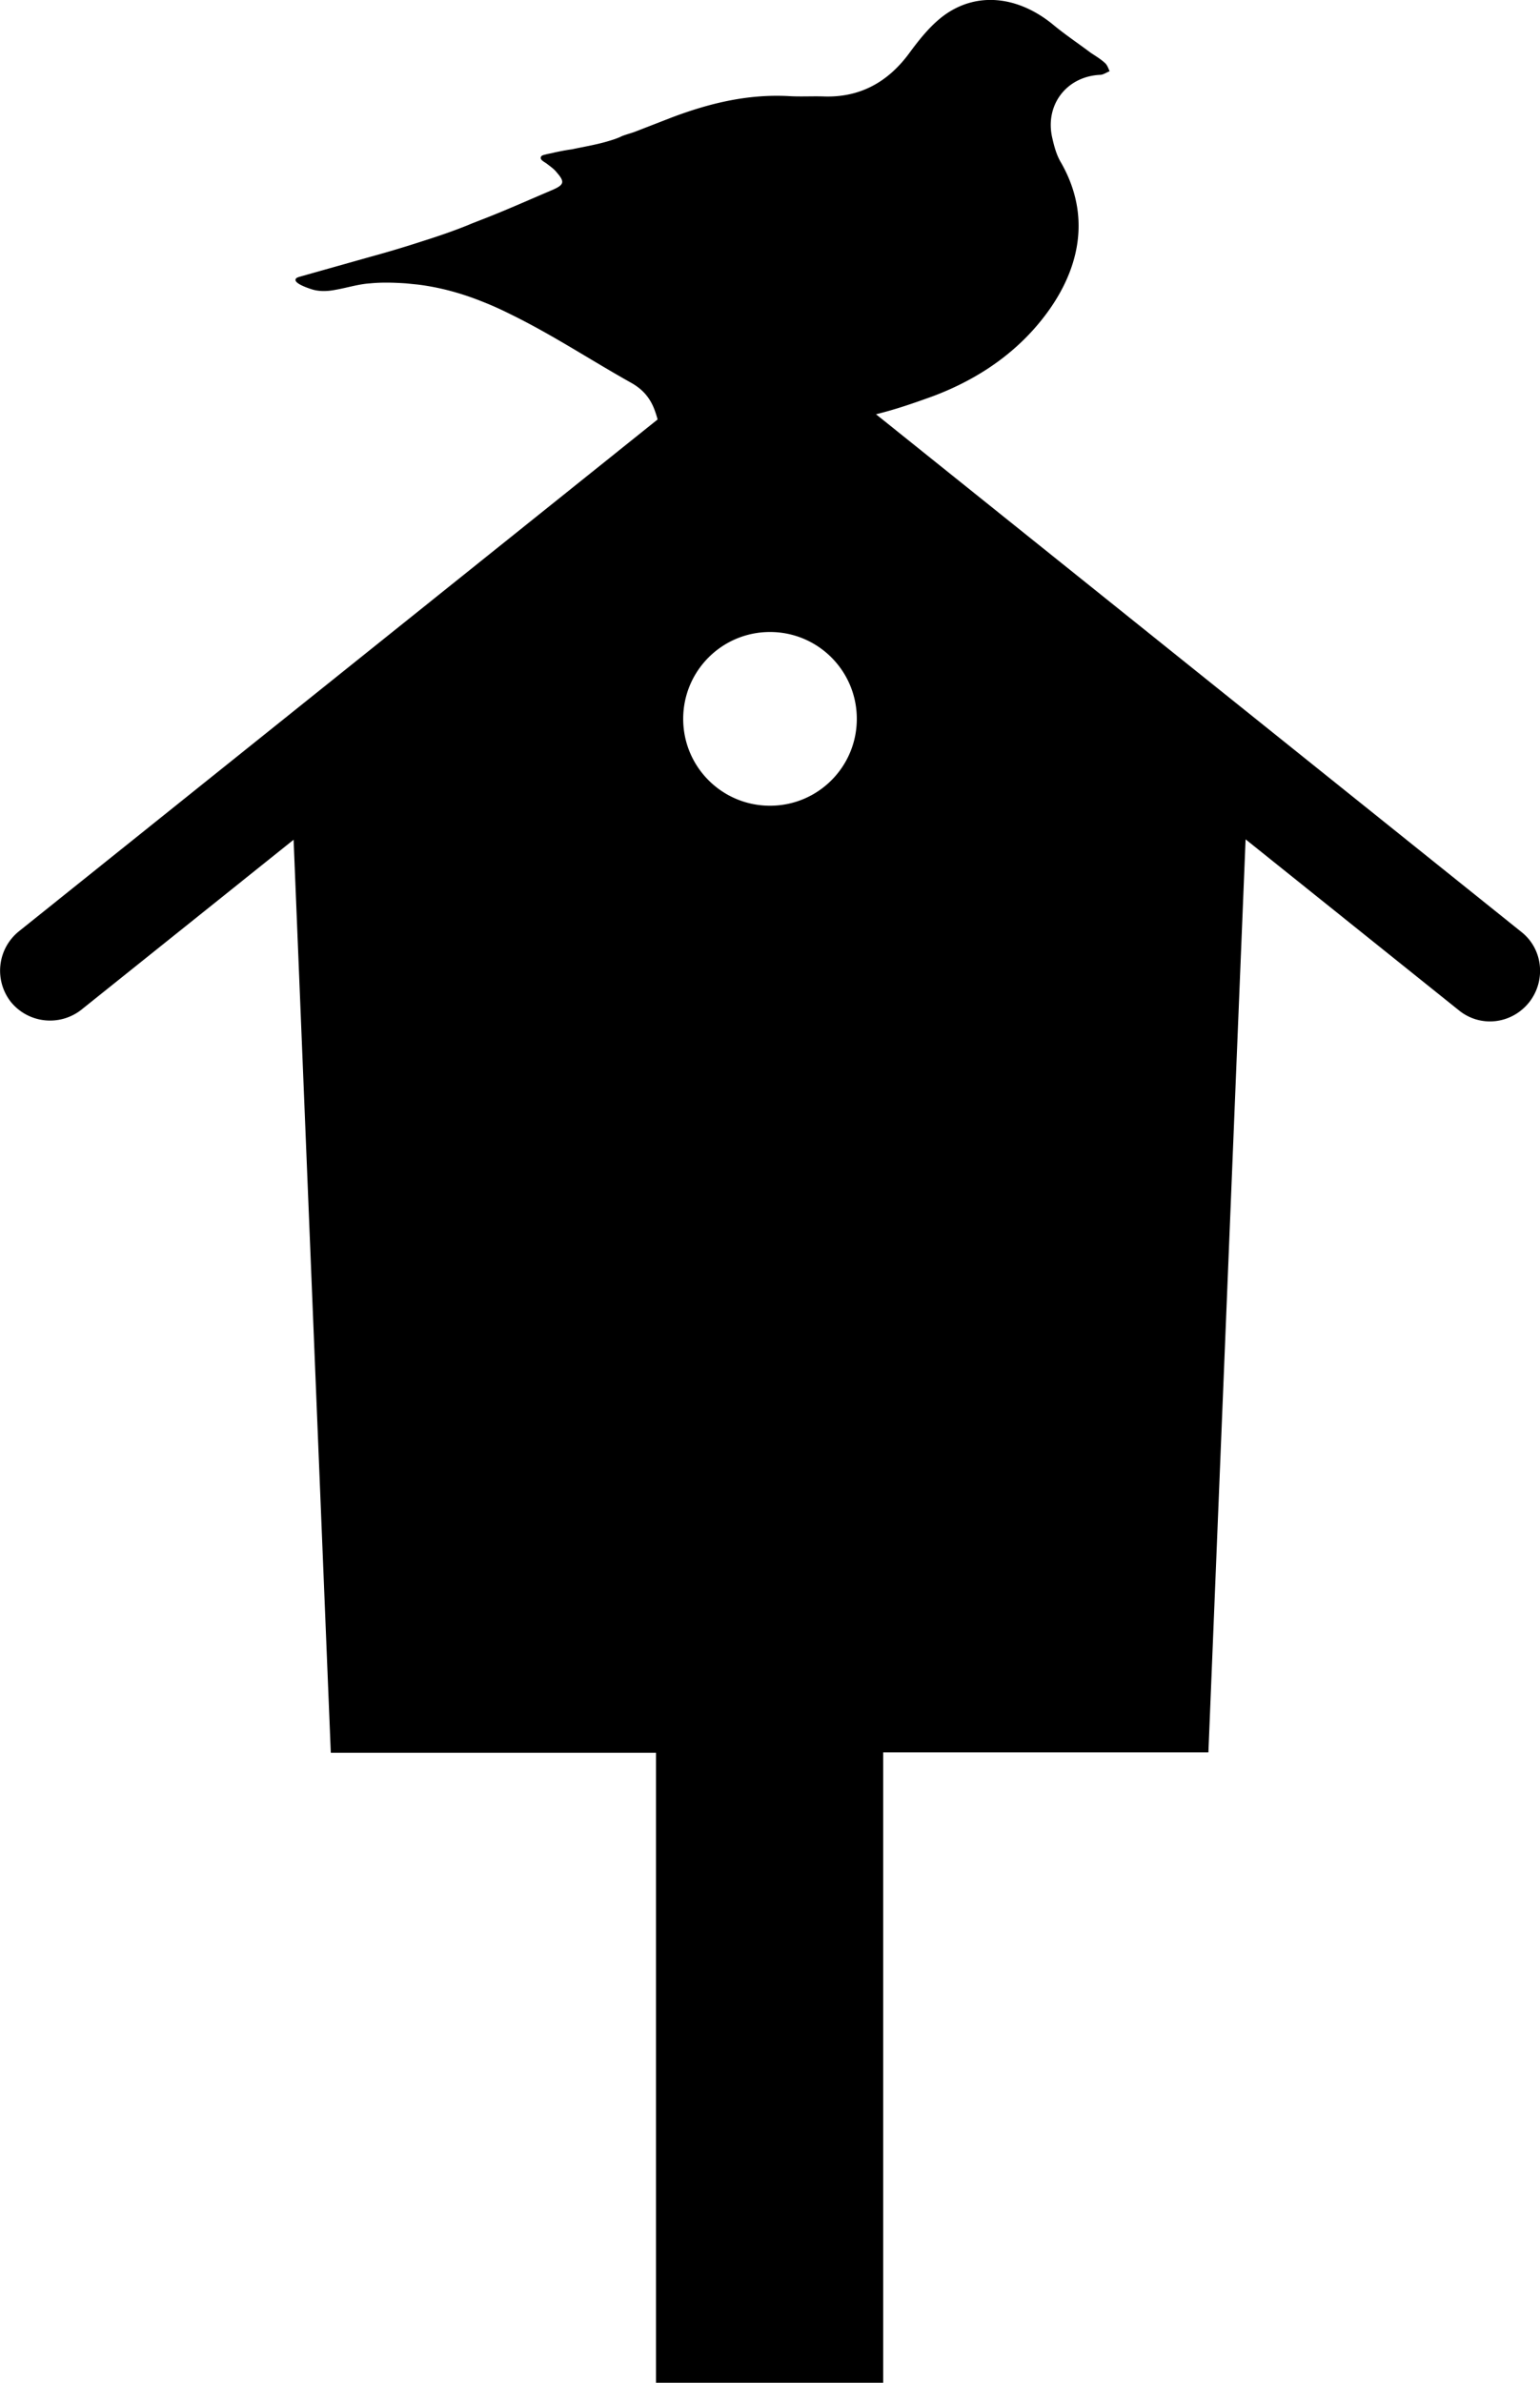
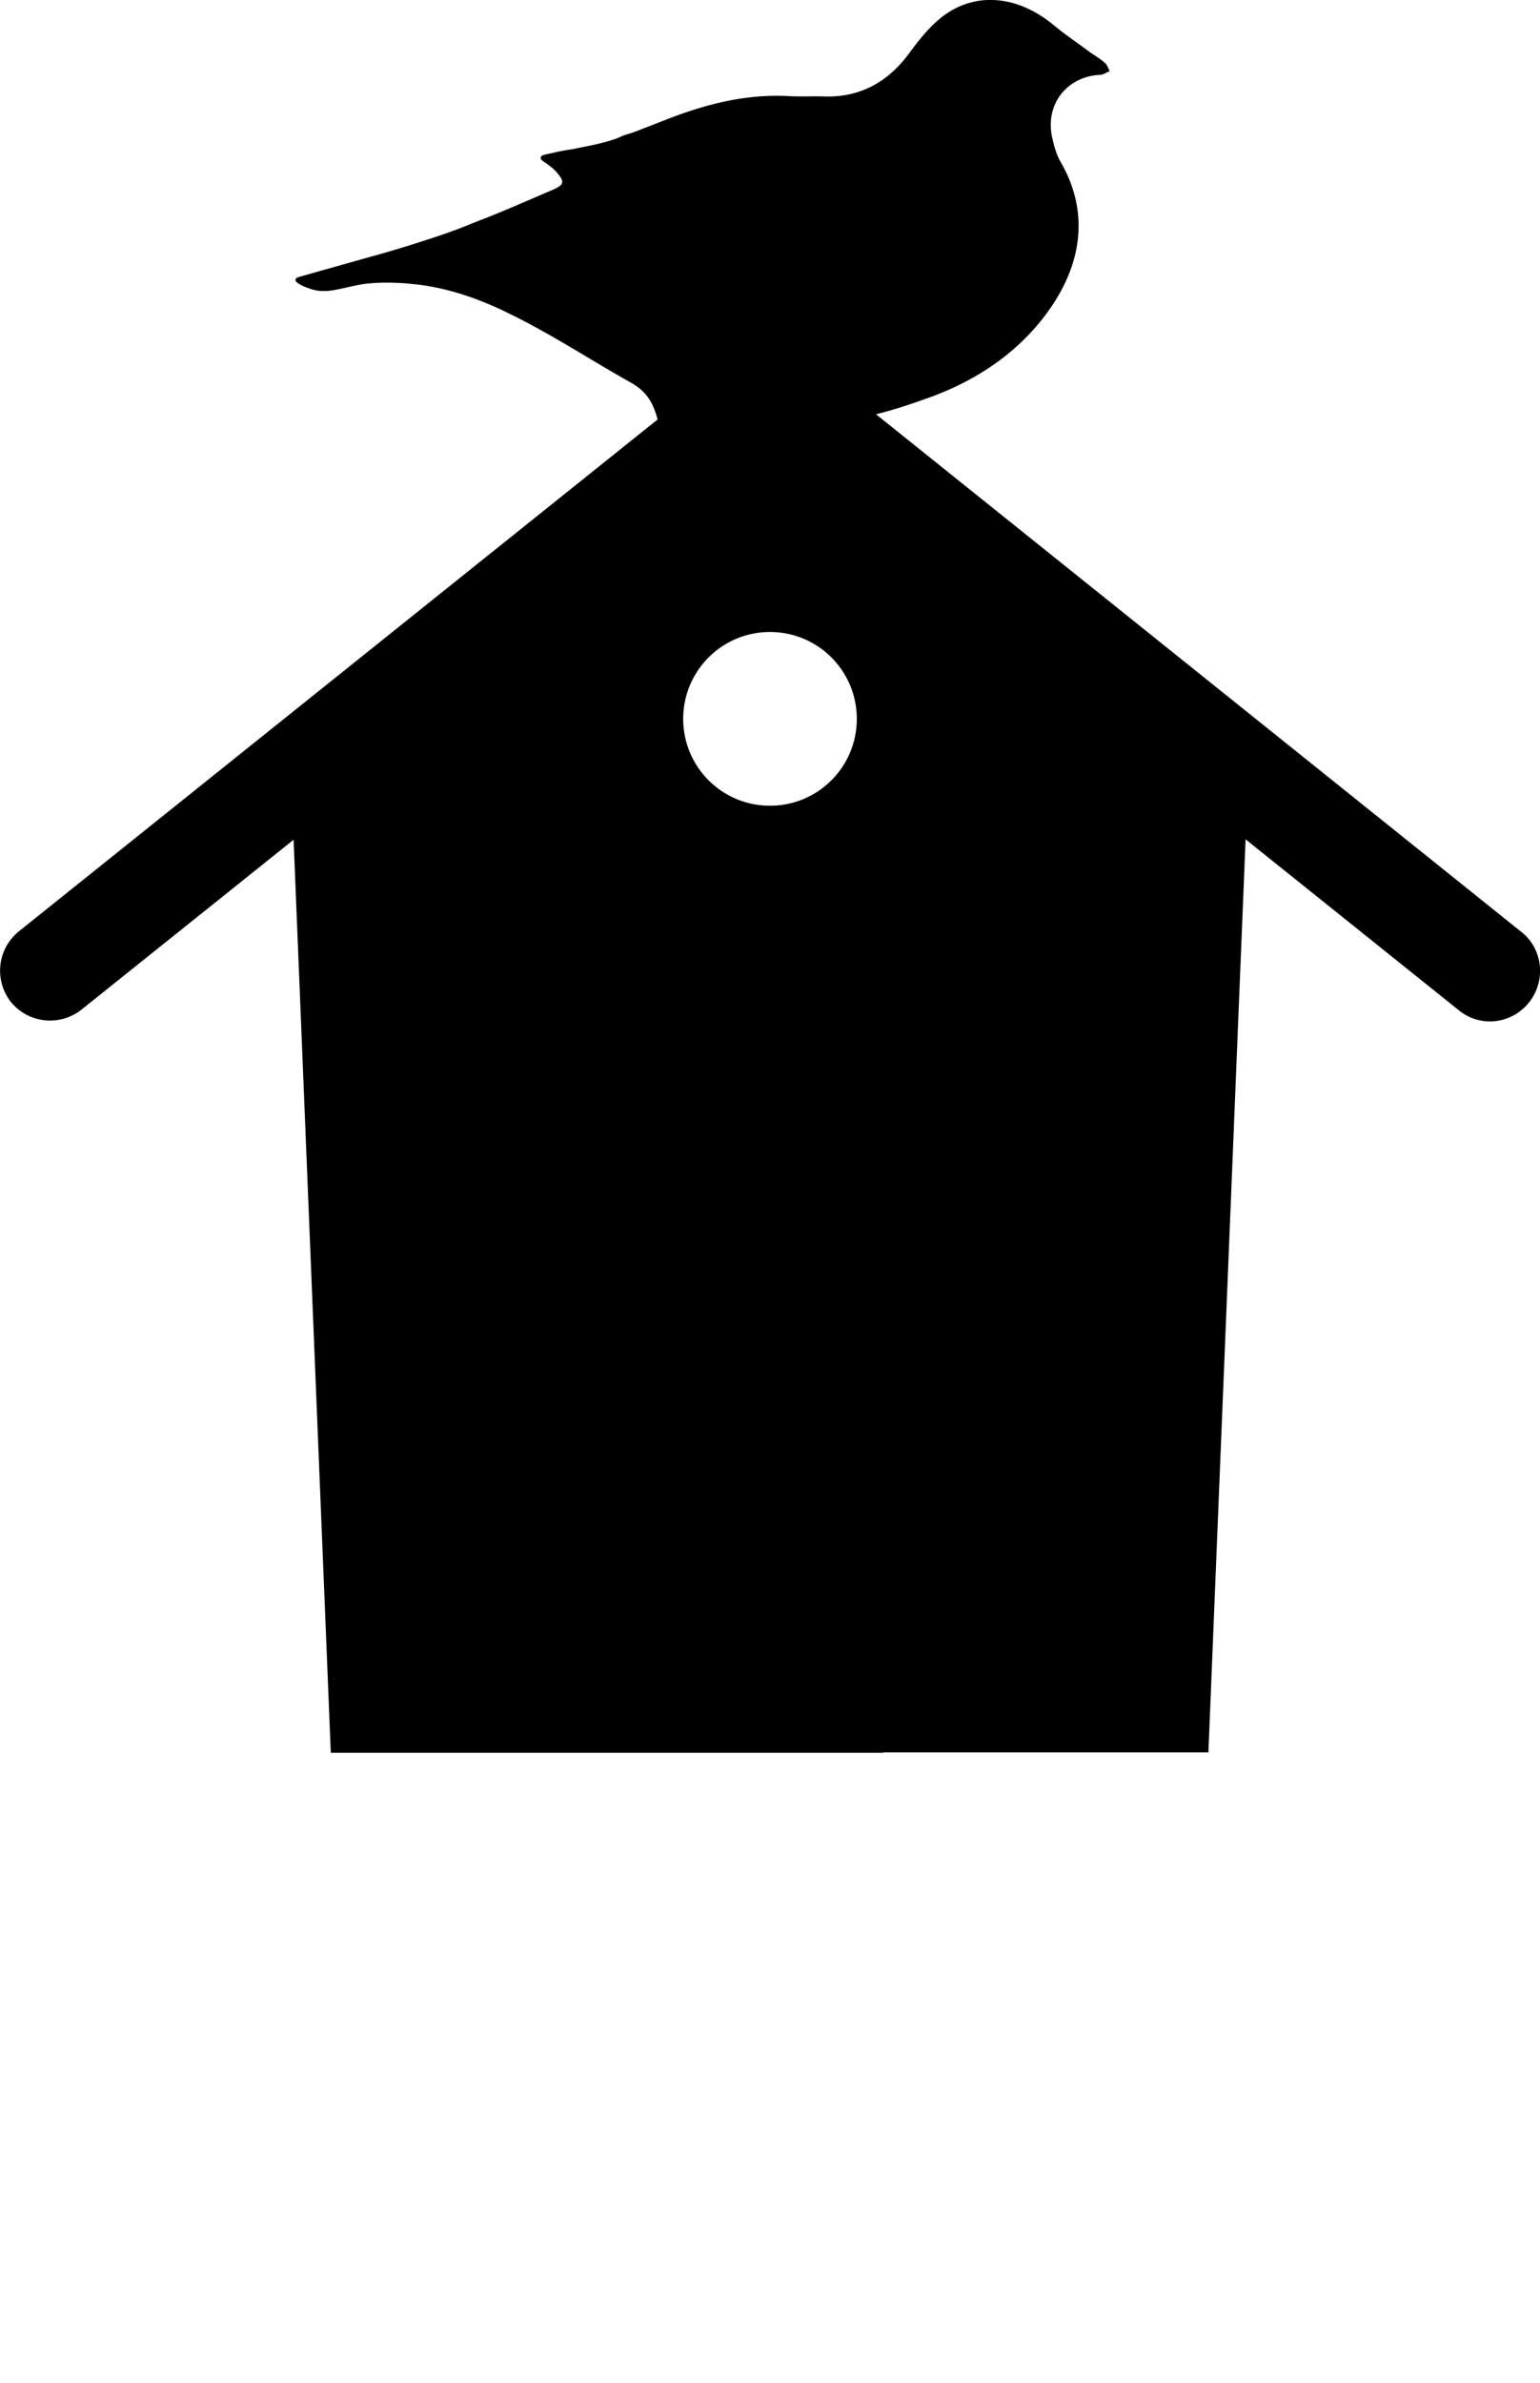
<svg xmlns="http://www.w3.org/2000/svg" viewBox="0 0 385 595.3">
-   <path d="M380.3 232.8L219 103.5c4.9-1.2 9.5-2.8 14.2-4.5 9.6-3.6 18.3-9 25.2-16.7 10-11.2 15.7-26.1 6.9-41.6-1.1-1.8-1.7-3.9-2.2-6.1-2-8.3 3.5-15.5 11.9-15.9.8 0 1.6-.6 2.4-.9-.3-.7-.6-1.6-1.2-2.1-1.1-1-2.3-1.7-3.5-2.5-3.2-2.4-6.5-4.6-9.5-7.1-8.7-7.1-19.1-8.3-27.4-2.1-3.3 2.5-6 5.9-8.5 9.3C222 20.5 215 24.4 206 24.1c-3-.1-6 .1-9-.1-10.2-.5-19.7 1.8-29.2 5.4l-8.5 3.3c-1.2.5-2.5.8-3.8 1.3-1.2.6-2.5 1-3.9 1.4-2.8.8-5.8 1.3-8.6 1.9-1.5.2-3 .5-4.4.8-.7.2-1.5.3-2.2.5-.4.1-1.1.2-1.2.7-.2.7 1 1.2 1.5 1.6.9.7 1.8 1.3 2.5 2.2 2.1 2.4 1.8 3.1-1.2 4.4-5.9 2.5-11.9 5.2-17.9 7.5-1 .4-2.1.8-3 1.2h0c-3.7 1.5-7.5 2.8-11.3 4-4.3 1.4-8.6 2.7-13 3.9l-18.1 5.1c-.2.1-.6.2-.7.4-.9 1.1 3.1 2.4 3.7 2.6 2 .7 4.2.6 6.2.2 2.9-.5 5.6-1.4 8.6-1.6 3-.3 6-.2 9 0l3 .3c5.6.7 11 2.2 16.2 4.3 2.3.9 4.5 1.9 6.7 3 10.5 5.1 20.3 11.6 30.5 17.3 2.8 1.6 4.6 3.7 5.7 6.6a24.13 24.13 0 0 1 .8 2.5L4.7 232.7c-5.4 4.4-6.2 12.2-2 17.6 4.4 5.4 12.2 6.2 17.6 2l53.1-42.5 9.3 228.1H164v157.5h56.8V437.8h81.3l9.3-228.1 53.3 42.7c5.4 4.4 13.2 3.5 17.6-2 4.3-5.5 3.4-13.4-2-17.6zm-187.8-31.5c-12 0-21.7-9.7-21.7-21.7s9.7-21.7 21.7-21.7 21.7 9.7 21.7 21.7-9.7 21.7-21.7 21.7z" />
+   <path d="M380.3 232.8L219 103.5c4.9-1.2 9.5-2.8 14.2-4.5 9.6-3.6 18.3-9 25.2-16.7 10-11.2 15.7-26.1 6.9-41.6-1.1-1.8-1.7-3.9-2.2-6.1-2-8.3 3.5-15.5 11.9-15.9.8 0 1.6-.6 2.4-.9-.3-.7-.6-1.6-1.2-2.1-1.1-1-2.3-1.7-3.5-2.5-3.2-2.4-6.5-4.6-9.5-7.1-8.7-7.1-19.1-8.3-27.4-2.1-3.3 2.5-6 5.9-8.5 9.3C222 20.5 215 24.4 206 24.1c-3-.1-6 .1-9-.1-10.2-.5-19.7 1.8-29.2 5.4l-8.5 3.3c-1.2.5-2.5.8-3.8 1.3-1.2.6-2.5 1-3.9 1.4-2.8.8-5.8 1.3-8.6 1.9-1.5.2-3 .5-4.4.8-.7.2-1.5.3-2.2.5-.4.1-1.1.2-1.2.7-.2.7 1 1.2 1.5 1.6.9.7 1.8 1.3 2.5 2.2 2.1 2.4 1.8 3.1-1.2 4.4-5.9 2.5-11.9 5.2-17.9 7.5-1 .4-2.1.8-3 1.2h0c-3.7 1.5-7.5 2.8-11.3 4-4.3 1.4-8.6 2.7-13 3.9l-18.1 5.1c-.2.1-.6.2-.7.4-.9 1.1 3.1 2.4 3.7 2.6 2 .7 4.2.6 6.2.2 2.9-.5 5.6-1.4 8.6-1.6 3-.3 6-.2 9 0l3 .3c5.6.7 11 2.2 16.2 4.3 2.3.9 4.5 1.9 6.7 3 10.5 5.1 20.3 11.6 30.5 17.3 2.8 1.6 4.6 3.7 5.7 6.6a24.13 24.13 0 0 1 .8 2.5L4.7 232.7c-5.4 4.4-6.2 12.2-2 17.6 4.4 5.4 12.2 6.2 17.6 2l53.1-42.5 9.3 228.1H164h56.8V437.8h81.3l9.3-228.1 53.3 42.7c5.4 4.4 13.2 3.5 17.6-2 4.3-5.5 3.4-13.4-2-17.6zm-187.8-31.5c-12 0-21.7-9.7-21.7-21.7s9.7-21.7 21.7-21.7 21.7 9.7 21.7 21.7-9.7 21.7-21.7 21.7z" />
</svg>